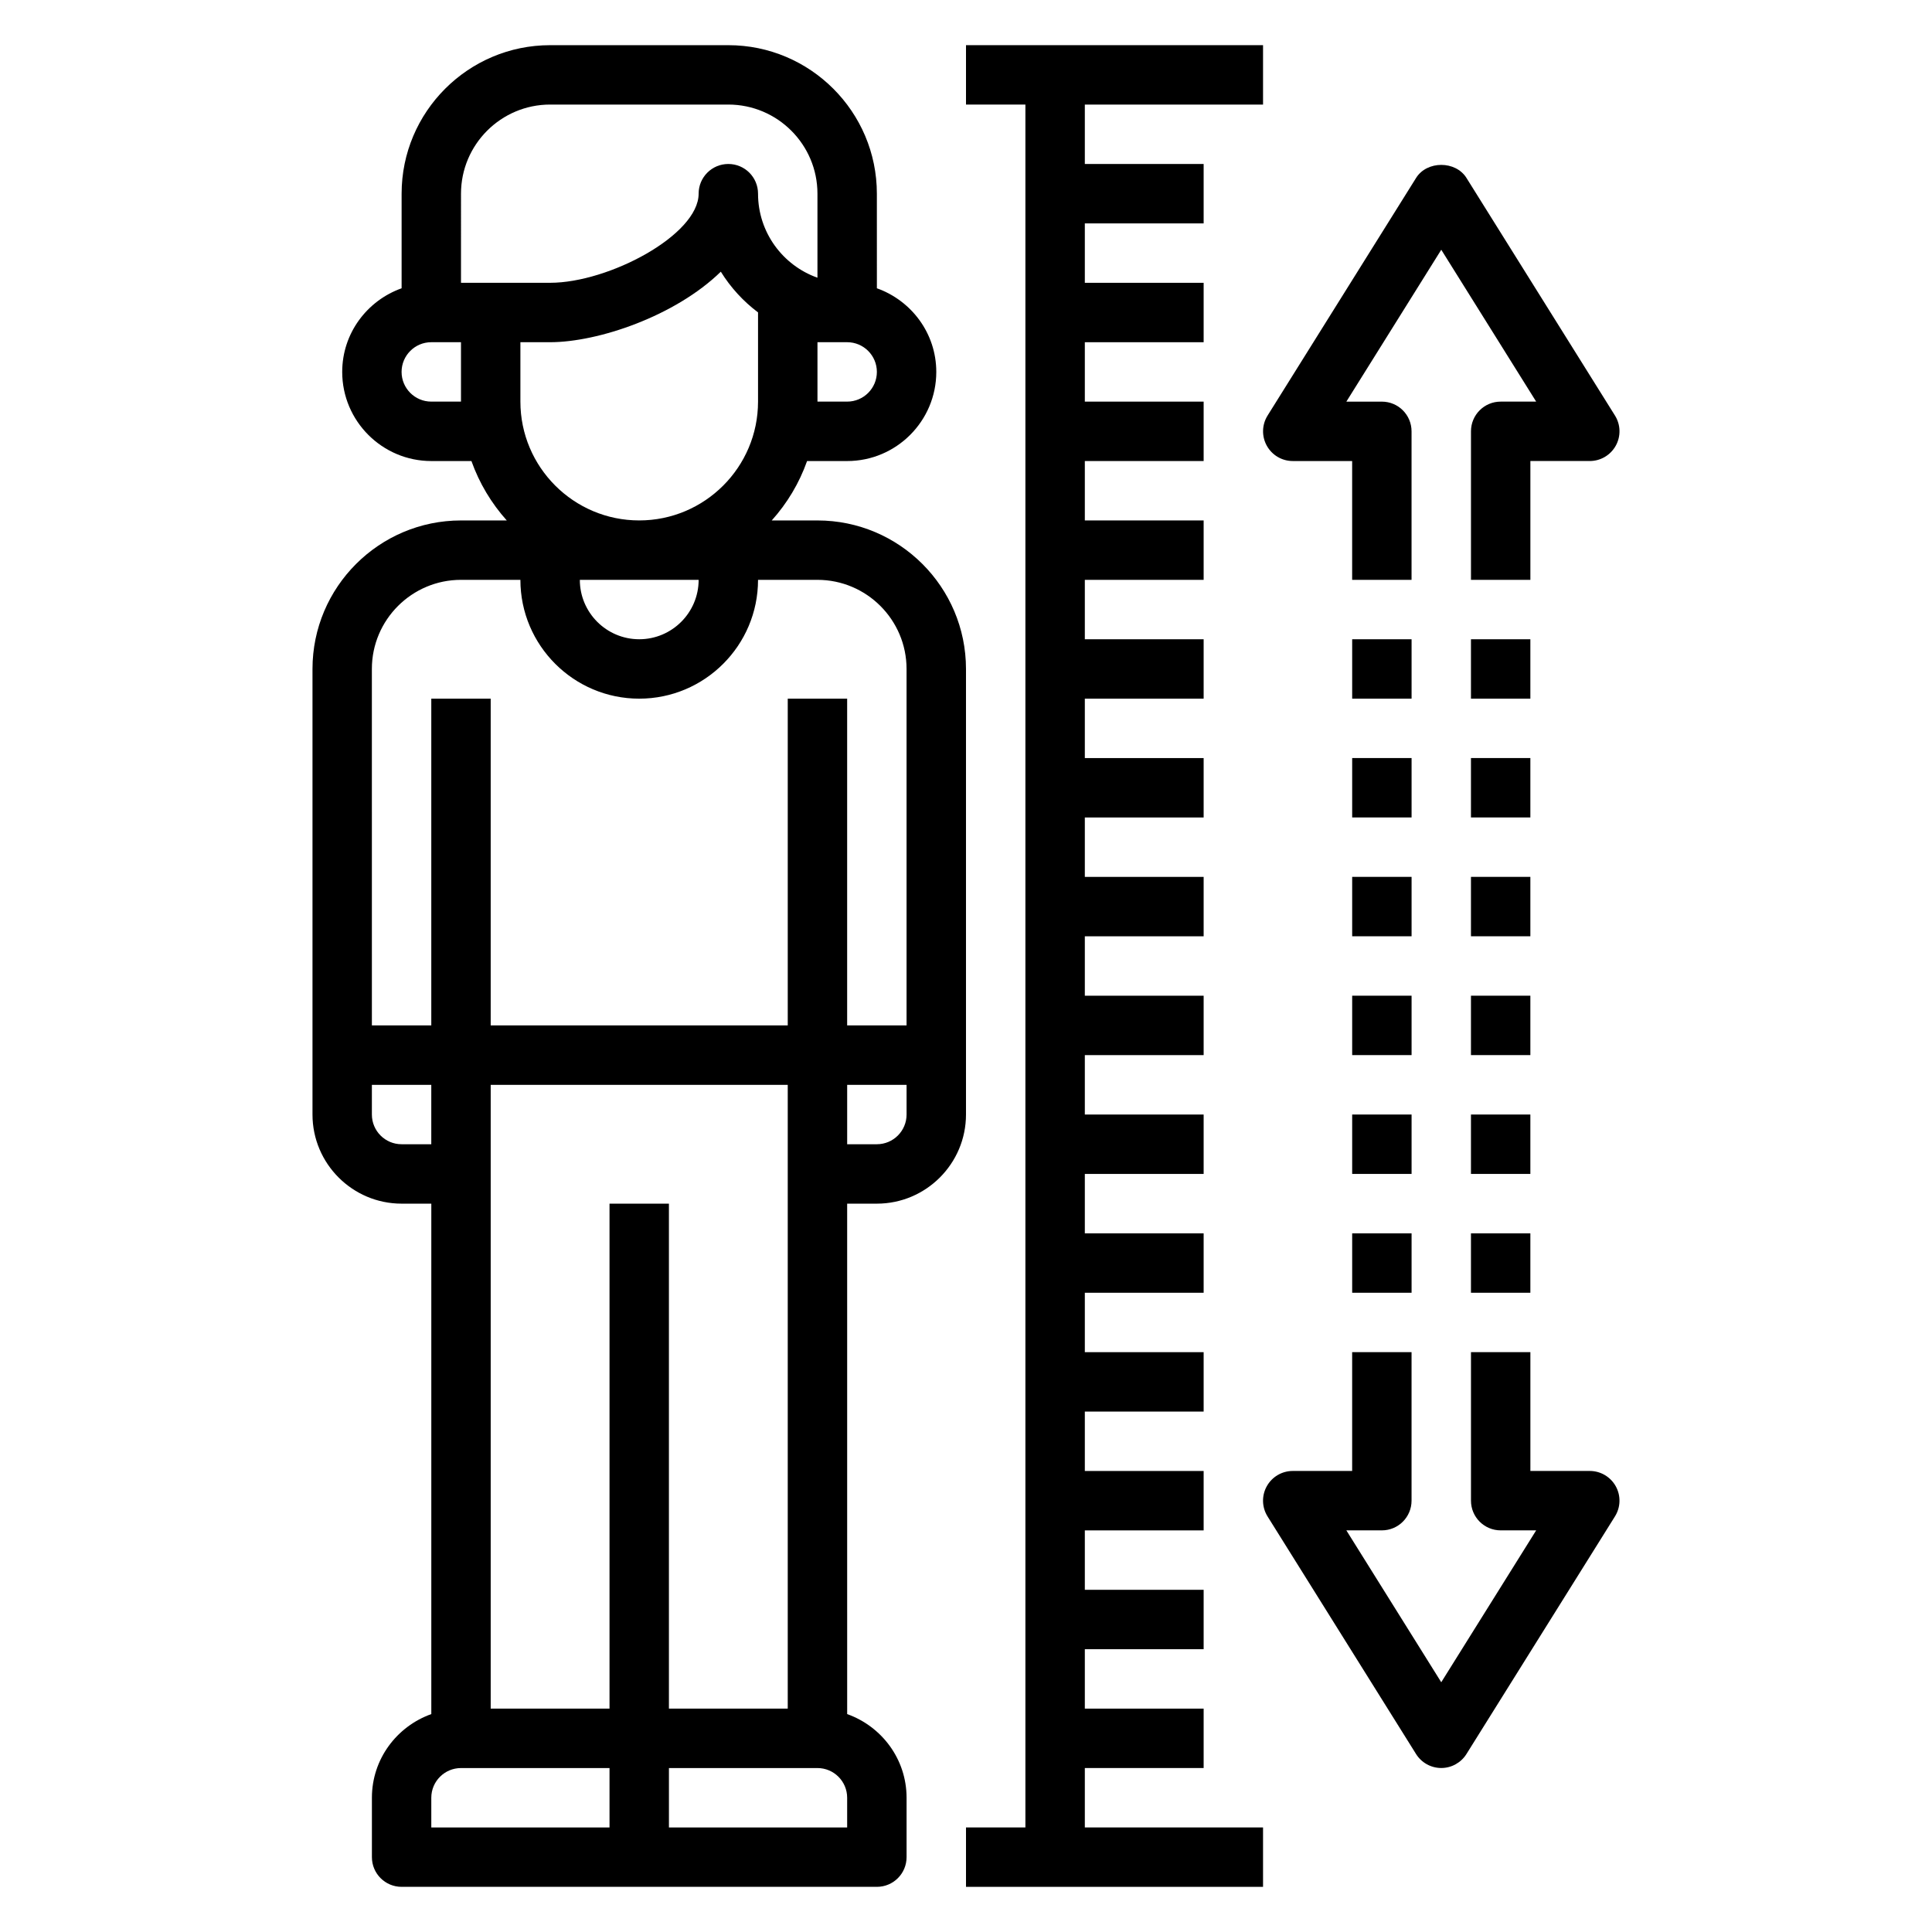
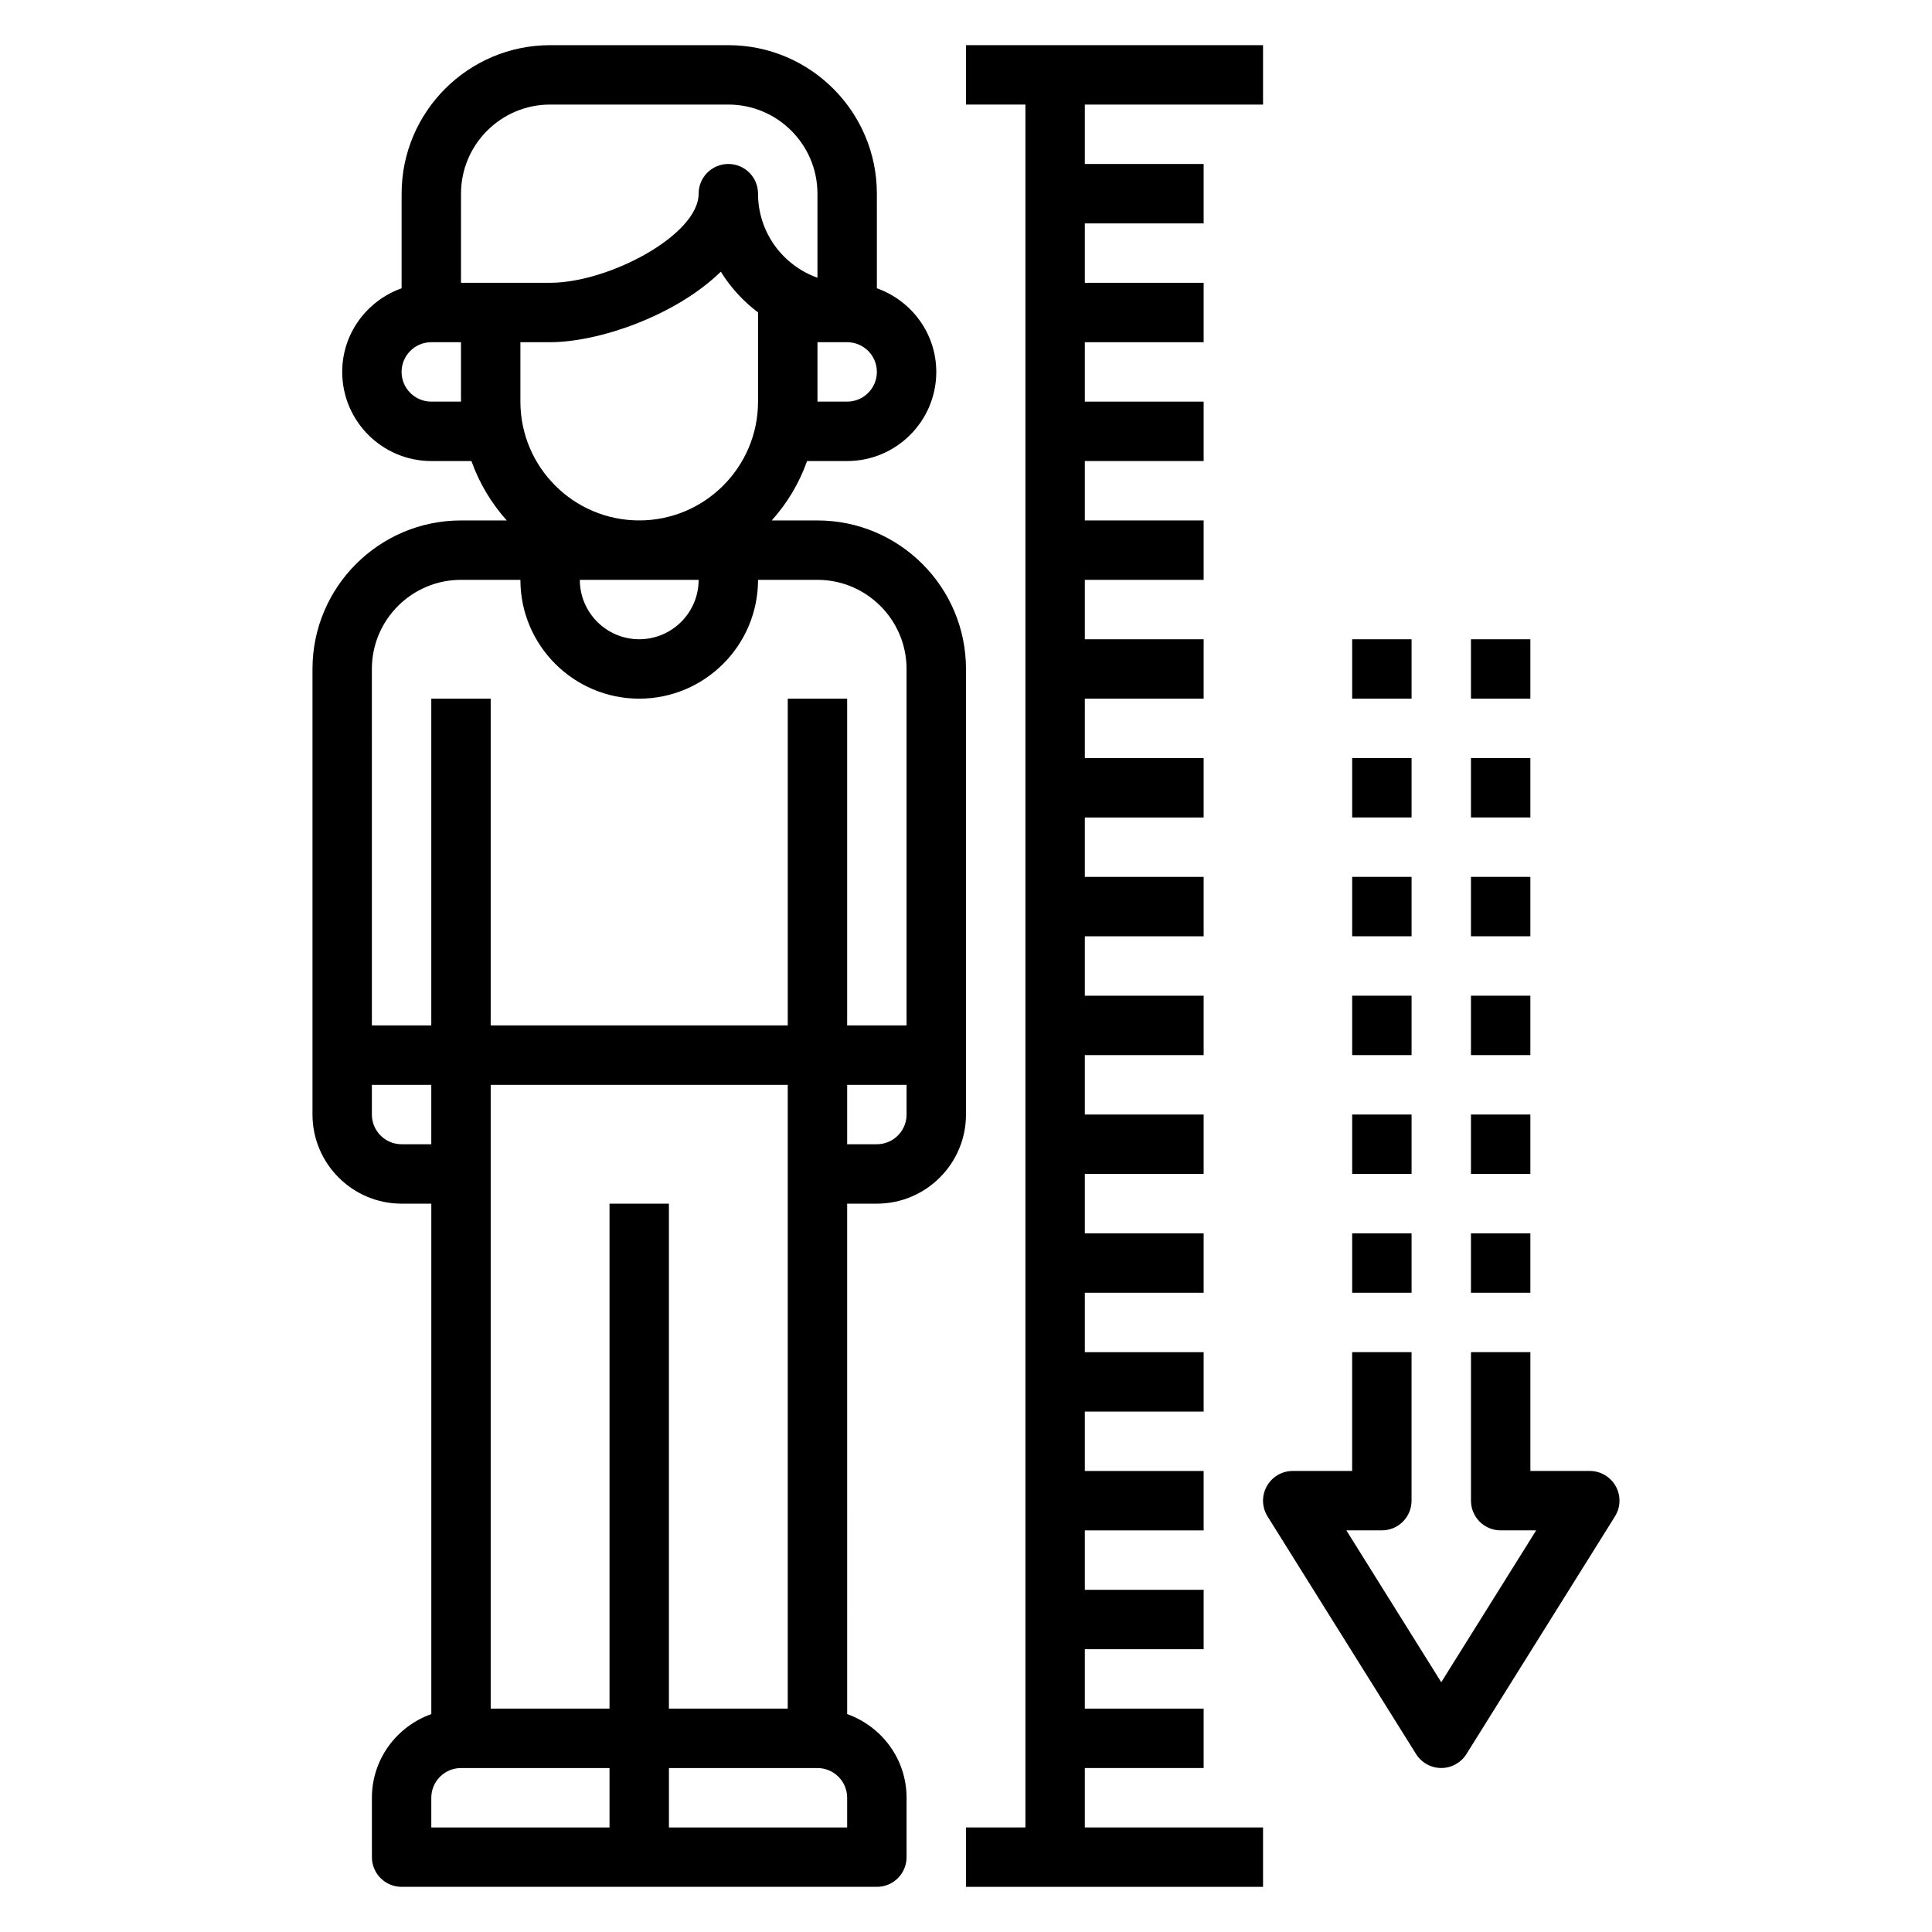
<svg xmlns="http://www.w3.org/2000/svg" fill="#000000" width="800px" height="800px" version="1.1" viewBox="144 144 512 512">
  <g>
    <path d="m376.38 462.98c13.02 0 23.617-10.598 23.617-23.617v-118.08c0-21.703-17.656-39.359-39.359-39.359h-12.121c4.086-4.551 7.289-9.871 9.367-15.742h10.625c13.02 0 23.617-10.598 23.617-23.617 0-10.25-6.606-18.91-15.742-22.168l-0.004-25.066c0-21.703-17.656-39.359-39.359-39.359h-47.23c-21.703 0-39.359 17.656-39.359 39.359v25.066c-9.141 3.258-15.742 11.918-15.742 22.168 0 13.02 10.598 23.617 23.617 23.617h10.629c2.086 5.871 5.289 11.195 9.367 15.742h-12.129c-21.703 0-39.359 17.656-39.359 39.359v118.08c0 13.02 10.598 23.617 23.617 23.617h7.871v135.27c-9.141 3.258-15.742 11.918-15.742 22.168v15.742c0 4.352 3.519 7.871 7.871 7.871h125.95c4.352 0 7.871-3.519 7.871-7.871v-15.742c0-10.25-6.606-18.91-15.742-22.168l-0.004-135.27zm0-15.746h-7.871v-15.742h15.742v7.871c0 4.344-3.527 7.871-7.871 7.871zm-47.234-149.57c0 8.684-7.062 15.742-15.742 15.742-8.684 0-15.742-7.062-15.742-15.742zm39.363-47.234h-7.871v-15.742h7.871c4.344 0 7.871 3.527 7.871 7.871s-3.527 7.871-7.871 7.871zm-102.34-55.105c0-13.02 10.598-23.617 23.617-23.617h47.23c13.02 0 23.617 10.598 23.617 23.617v22.27c-9.164-3.25-15.746-12.004-15.746-22.27 0-4.352-3.519-7.871-7.871-7.871-4.352 0-7.871 3.519-7.871 7.871 0 10.949-23.812 23.617-39.359 23.617h-23.617zm-7.875 55.105c-4.344 0-7.871-3.527-7.871-7.871s3.527-7.871 7.871-7.871h7.871v15.742zm23.617 0v-15.742h7.871c12.691 0 33.141-6.894 45.242-18.688 2.59 4.18 5.941 7.84 9.863 10.789v23.641c0 17.367-14.121 31.488-31.488 31.488s-31.488-14.121-31.488-31.488zm-15.742 47.234h15.742c0 17.367 14.121 31.488 31.488 31.488s31.488-14.121 31.488-31.488h15.742c13.02 0 23.617 10.598 23.617 23.617v94.465h-15.742v-86.598h-15.742v86.594h-78.723v-86.594h-15.742v86.594h-15.742l-0.004-94.465c0-13.02 10.594-23.613 23.617-23.613zm-15.746 149.57c-4.344 0-7.871-3.527-7.871-7.871v-7.871h15.742v15.742zm55.105 181.06h-47.23v-7.871c0-4.344 3.527-7.871 7.871-7.871h39.359zm0-165.31v133.82h-31.488v-165.31h78.719v165.31h-31.488v-133.82zm62.977 165.31h-47.23v-15.742h39.359c4.344 0 7.871 3.527 7.871 7.871z" />
    <path d="m400 171.71h15.742v456.58h-15.742v15.742h78.719v-15.742h-47.23v-15.746h31.488v-15.742h-31.488v-15.746h31.488v-15.742h-31.488v-15.746h31.488v-15.742h-31.488v-15.746h31.488v-15.742h-31.488v-15.746h31.488v-15.742h-31.488v-15.746h31.488v-15.742h-31.488v-15.746h31.488v-15.742h-31.488v-15.746h31.488v-15.742h-31.488v-15.746h31.488v-15.742h-31.488v-15.746h31.488v-15.742h-31.488v-15.742h31.488v-15.746h-31.488v-15.742h31.488v-15.746h-31.488v-15.742h31.488v-15.746h-31.488v-15.742h31.488v-15.746h-31.488v-15.742h47.23v-15.746h-78.719z" />
-     <path d="m486.59 266.18h15.742v31.488h15.742v-39.359c0-4.352-3.519-7.871-7.871-7.871h-9.406l25.152-40.254 25.152 40.25h-9.406c-4.352 0-7.871 3.519-7.871 7.871v39.359h15.742v-31.488h15.742c2.859 0 5.496-1.551 6.887-4.062 1.387-2.496 1.309-5.559-0.211-7.988l-39.359-62.977c-2.875-4.598-10.469-4.598-13.344 0l-39.359 62.977c-1.52 2.434-1.598 5.488-0.211 7.988 1.387 2.516 4.023 4.066 6.879 4.066z" />
    <path d="m502.34 313.41h15.742v15.742h-15.742z" />
    <path d="m502.34 344.89h15.742v15.742h-15.742z" />
    <path d="m502.34 376.38h15.742v15.742h-15.742z" />
    <path d="m533.82 313.41h15.742v15.742h-15.742z" />
    <path d="m533.82 344.89h15.742v15.742h-15.742z" />
    <path d="m533.82 376.38h15.742v15.742h-15.742z" />
    <path d="m565.31 533.82h-15.742v-31.488h-15.742v39.359c0 4.352 3.519 7.871 7.871 7.871h9.406l-25.156 40.25-25.148-40.25h9.406c4.352 0 7.871-3.519 7.871-7.871v-39.359h-15.742v31.488h-15.742c-2.859 0-5.496 1.551-6.887 4.062-1.387 2.496-1.309 5.559 0.211 7.988l39.359 62.977c1.438 2.289 3.957 3.691 6.672 3.691 2.715 0 5.234-1.402 6.676-3.699l39.359-62.977c1.52-2.434 1.598-5.488 0.211-7.988-1.391-2.504-4.027-4.055-6.883-4.055z" />
    <path d="m533.82 470.85h15.742v15.742h-15.742z" />
    <path d="m533.82 439.36h15.742v15.742h-15.742z" />
    <path d="m533.82 407.87h15.742v15.742h-15.742z" />
    <path d="m502.34 470.85h15.742v15.742h-15.742z" />
    <path d="m502.34 439.36h15.742v15.742h-15.742z" />
    <path d="m502.34 407.87h15.742v15.742h-15.742z" />
  </g>
</svg>